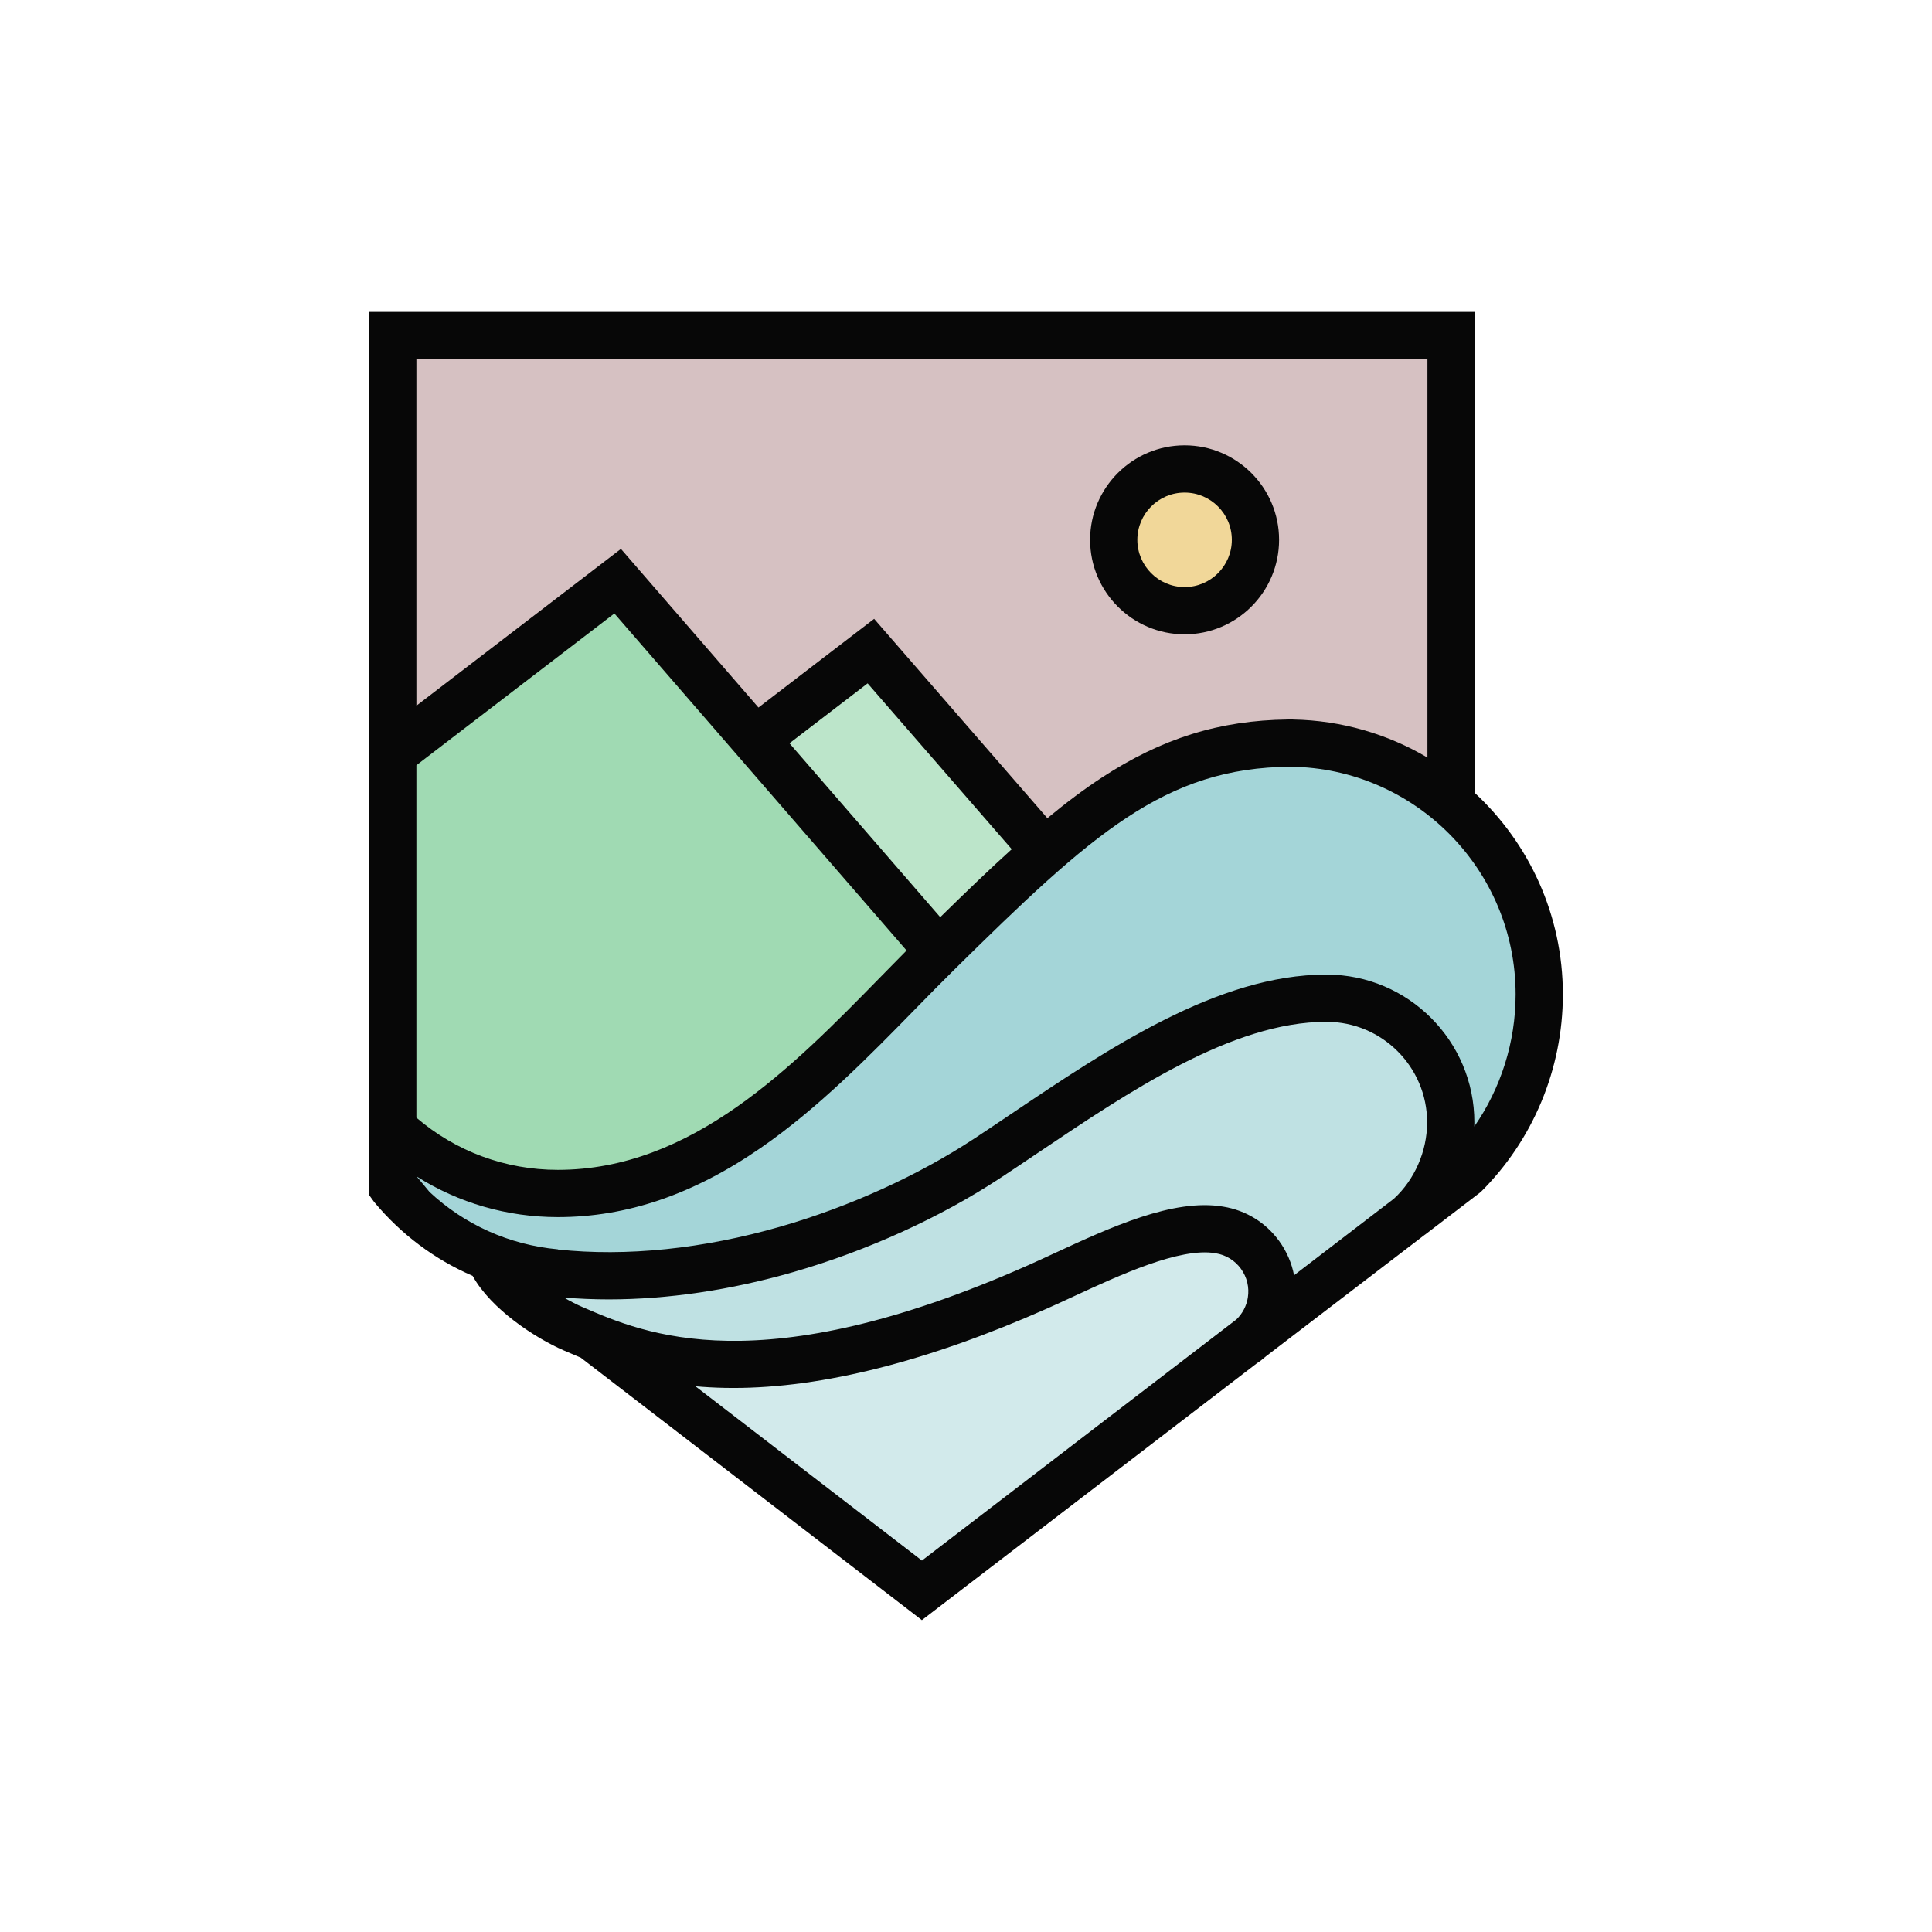
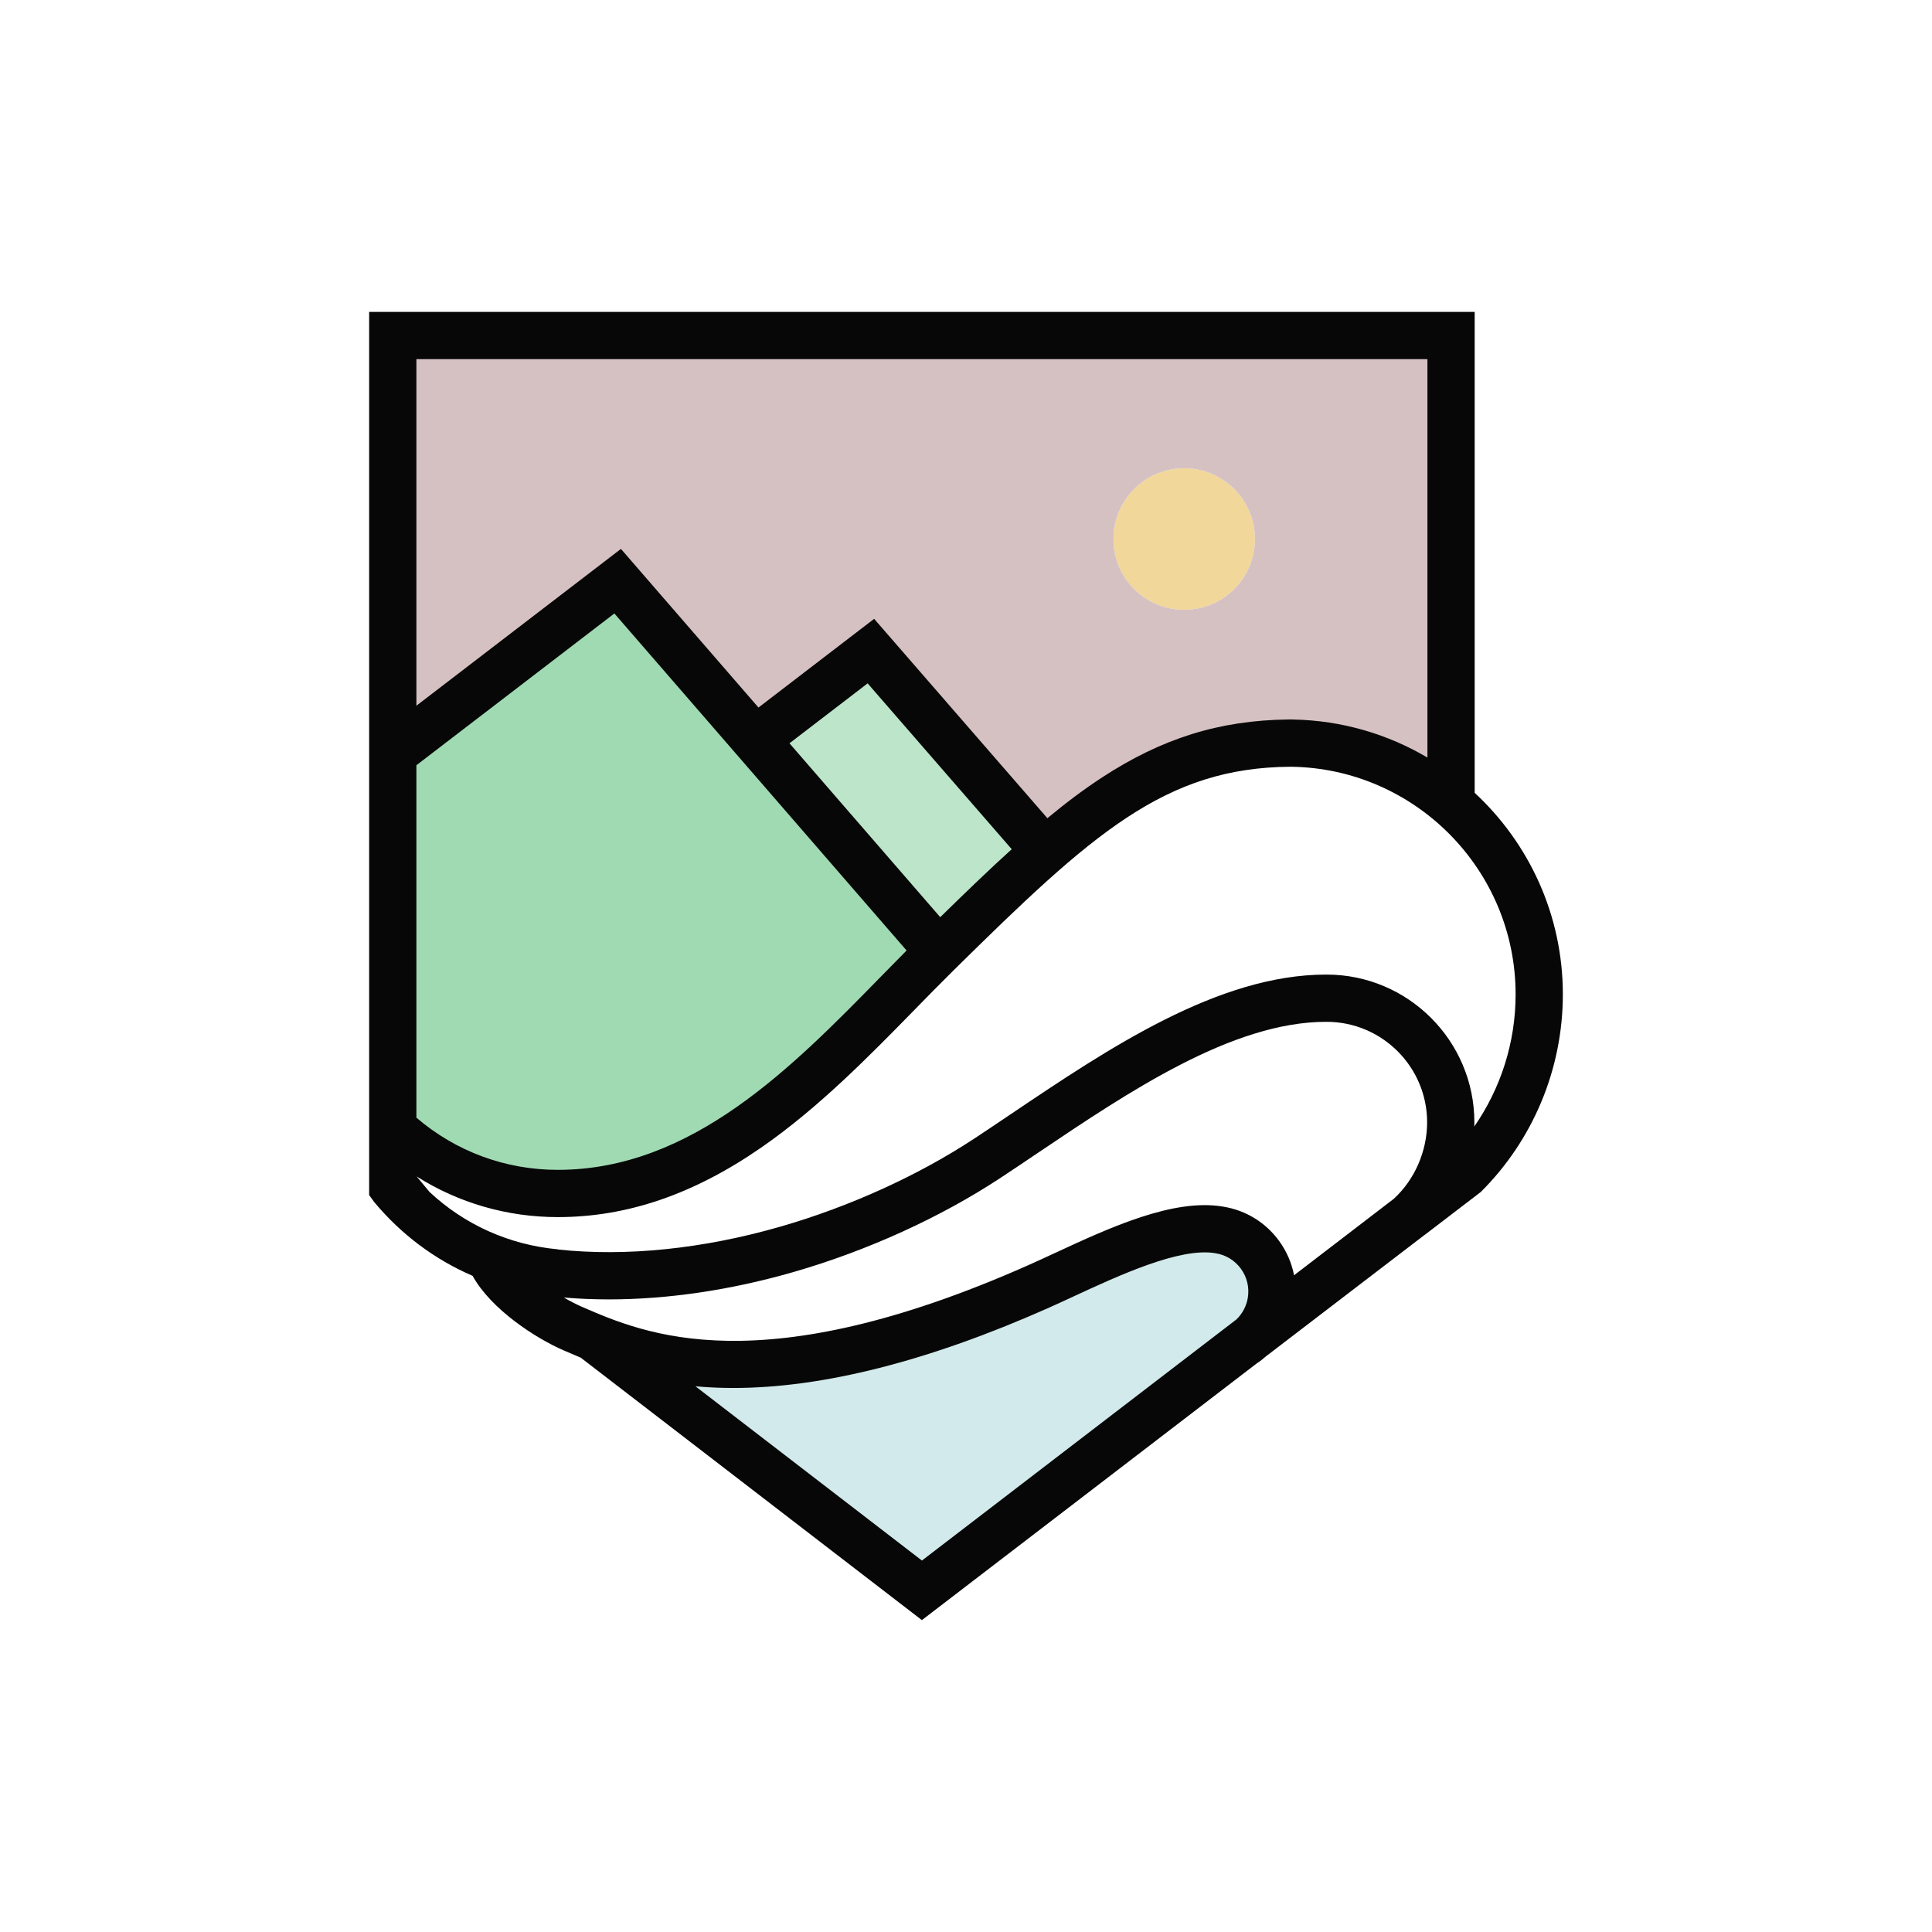
<svg xmlns="http://www.w3.org/2000/svg" width="100%" height="100%" viewBox="0 0 512 512" version="1.1" xml:space="preserve" style="fill-rule:evenodd;clip-rule:evenodd;stroke-linejoin:round;stroke-miterlimit:2;">
-   <rect id="favicon" x="0" y="0" width="512" height="512" style="fill:none;" />
  <path id="wave-small" d="M157.5,354.197c18.23,7.339 51.315,15.944 117.488,-13.404c14.256,-6.323 34.72,-17.339 48.023,-15.045c9.001,1.424 15.143,9.876 13.718,18.876c-0.588,3.717 -2.364,6.956 -4.892,9.366l-87.516,67.114l-86.821,-66.907Z" style="fill:#d2eaeb;fill-rule:nonzero;" />
-   <path id="wave-medium" d="M351.404,264.437c18.133,0 32.833,14.7 32.833,32.833c0,9.648 -4.156,18.73 -10.782,24.821l-41.126,31.389c2.262,-2.349 3.852,-5.39 4.4,-8.856c1.425,-9 -4.717,-17.452 -13.718,-18.876c-13.304,-2.294 -33.767,8.722 -48.023,15.045c-73.417,32.561 -106.106,18.404 -122.965,11.09c-7.88,-3.418 -19.135,-11.371 -21.981,-18.856c5.315,2.077 10.996,3.468 16.947,4.056c40.834,4.5 85.332,-10.979 114.665,-30.313c26.515,-17.476 59.417,-42.416 89.75,-42.333" style="fill:#bfe1e3;fill-rule:nonzero;" />
  <path id="circle" d="M332.571,142.854c-0,10.355 -8.395,18.75 -18.75,18.75c-10.355,0 -18.75,-8.395 -18.75,-18.75c-0,-10.355 8.395,-18.75 18.75,-18.75c10.355,0 18.75,8.395 18.75,18.75" style="fill:#f1d799;fill-rule:nonzero;" />
-   <path id="wave-large" d="M104.321,298.744c11.423,10.745 26.776,17.36 43.697,17.36c43.666,-0 73.701,-37.232 100.333,-63.5c36.5,-36 57.616,-55.666 94.167,-55.666l-1.329,-0c36.722,-0 66.491,29.769 66.491,66.491c0,24.668 -13.477,46.699 -33.428,58.175c6.201,-6.075 10.016,-15.044 10.016,-24.333c0,-18.133 -14.7,-32.833 -32.834,-32.833c-30.333,-0.084 -63.234,24.857 -89.75,42.333c-29.333,19.333 -73.833,34.833 -114.666,30.333l0.444,-0c-14.963,-1.375 -28.224,-7.831 -38.288,-17.481l-4.823,-5.852l-0.03,-15.027Z" style="fill:#a4d5d8;fill-rule:nonzero;" />
  <path id="green-2" d="M248.619,252.503c-26.632,26.267 -56.741,63.601 -100.407,63.601c-16.894,0 -32.254,-6.563 -43.672,-17.277c-0.496,-0.465 0.005,0 0.005,0l-0.194,-98.958l59.694,-45.765l84.574,98.399Z" style="fill:#a0dab3;fill-rule:nonzero;" />
  <path id="green-1" d="M200.112,196.115l30.666,-23.511l46.149,52.799c-8.719,7.581 -17.953,16.626 -28.491,27.018l-48.324,-56.306Z" style="fill:#bce5ca;fill-rule:nonzero;" />
  <path id="logo-brown" d="M313.821,161.604c-10.355,0 -18.75,-8.395 -18.75,-18.75c0,-10.355 8.395,-18.75 18.75,-18.75c10.355,0 18.75,8.395 18.75,18.75c0,10.355 -8.395,18.75 -18.75,18.75m70.355,-72.5l-279.855,0l0,110.766l59.5,-45.766l36.359,41.988l30.641,-23.488l45.97,53.017c21.309,-18.566 39.385,-28.512 65.054,-28.676c16.137,0.163 30.898,6.071 42.331,15.781l0,-123.622Z" style="fill:#d6c1c2;fill-rule:nonzero;" />
-   <path d="M313.93,168.099c-13.807,-0 -25.041,-11.233 -25.041,-25.041c0,-13.807 11.234,-25.04 25.041,-25.04c13.807,-0 25.041,11.233 25.041,25.04c0,13.808 -11.234,25.041 -25.041,25.041m0,-37.561c-6.904,-0 -12.52,5.617 -12.52,12.52c0,6.904 5.616,12.521 12.52,12.521c6.904,-0 12.52,-5.617 12.52,-12.521c0,-6.903 -5.616,-12.52 -12.52,-12.52" style="fill:#070707;fill-rule:nonzero;" />
  <path d="M390.805,210.106l0,-127.453l-292.977,-0l0,234.055l1.322,1.827c7.169,8.62 16.09,15.26 26.095,19.575c4.92,8.893 16.679,16.522 24.132,19.756c1.392,0.603 2.898,1.256 4.527,1.928l90.406,69.554l88.715,-68.014c0.917,-0.602 1.78,-1.269 2.593,-1.989l41.976,-32.126c0.036,-0.02 0.071,-0.043 0.107,-0.064l14.714,-11.261c13.709,-13.606 21.756,-32.44 21.756,-52.372c0,-21.084 -9.004,-40.1 -23.366,-53.416m-12.52,-114.932l0,105.591c-10.488,-6.202 -22.655,-9.851 -35.642,-10.085l0,-0.017c-0.273,-0 -0.545,0.005 -0.817,0.007c-0.171,-0.002 -0.342,-0.007 -0.513,-0.007l0,0.011c-18.135,0.221 -33.388,4.984 -49.273,15.365c-4.79,3.13 -9.563,6.729 -14.472,10.792l-45.91,-52.832l-30.657,23.504l-36.447,-42.038l-54.205,41.559l0,-91.85l267.936,-0Zm-129.111,147.89l-39.956,-46.083l20.713,-15.881l38.189,43.947c-5.919,5.362 -12.157,11.362 -18.946,18.017m-138.825,-40.264l52.468,-40.226l77.438,89.316c-2.228,2.244 -4.475,4.539 -6.81,6.925c-23.482,24.003 -50.097,51.209 -85.619,51.209c-13.895,-0 -27.039,-4.883 -37.477,-13.833l0,-93.391Zm220.343,141.072c-0.353,2.232 -1.436,4.263 -3.032,5.798l-83.337,63.892l-60.023,-46.18c2.47,0.221 5.061,0.368 7.784,0.422c0.758,0.015 1.521,0.022 2.289,0.022c23.655,-0 51.63,-7.09 83.199,-21.09c2.244,-0.996 4.593,-2.083 7.079,-3.234c11.846,-5.487 28.07,-13.005 37.421,-11.389l0.085,0.015c2.709,0.428 5.088,1.886 6.7,4.104c1.612,2.218 2.264,4.932 1.835,7.64m38.707,-26.201l-26.461,20.286c-0.622,-3.242 -1.954,-6.335 -3.953,-9.085c-3.561,-4.9 -8.81,-8.127 -14.786,-9.095l0,-0.002c-0.013,-0.003 -0.027,-0.004 -0.04,-0.006c-0.016,-0.002 -0.03,-0.006 -0.045,-0.008l-0.001,0.001c-13.185,-2.228 -29.938,5.53 -44.724,12.379c-2.439,1.128 -4.742,2.196 -6.893,3.149c-71.055,31.515 -101.682,18.227 -118.136,11.089c-1.648,-0.715 -3.311,-1.573 -4.933,-2.524c3.881,0.329 7.845,0.498 11.88,0.498c15.641,-0.001 32.314,-2.455 48.996,-7.259c19.46,-5.603 38.928,-14.457 54.82,-24.932c3.202,-2.11 6.426,-4.281 9.839,-6.579c24.22,-16.309 51.665,-34.79 76.458,-34.79l0.154,-0c14.682,-0 26.627,11.946 26.627,26.627c0,7.684 -3.327,15.219 -8.802,20.251m21.306,-19.141c0.011,-0.37 0.017,-0.739 0.017,-1.11c0,-21.58 -17.553,-39.137 -39.13,-39.146l0,-0.001l-0.172,-0c-28.614,-0 -57.745,19.616 -83.451,36.925c-3.387,2.28 -6.586,4.434 -9.736,6.511c-14.865,9.797 -33.117,18.091 -51.394,23.354c-20.531,5.912 -40.923,8.003 -58.999,6.064l0.004,-0.043c-12.917,-1.187 -24.792,-6.55 -34.104,-15.285l0.016,-0.012l-3.328,-4.007c11.092,7.01 23.956,10.764 37.398,10.764c18.334,-0 35.949,-6.015 53.849,-18.39c15.227,-10.526 28.771,-24.369 40.72,-36.584c3.578,-3.658 6.959,-7.114 10.324,-10.433c36.731,-36.226 55.982,-53.742 89.345,-53.944c32.925,0.405 59.587,27.31 59.587,60.329c0,12.735 -3.952,24.924 -10.946,35.008" style="fill:#070707;fill-rule:nonzero;" />
</svg>